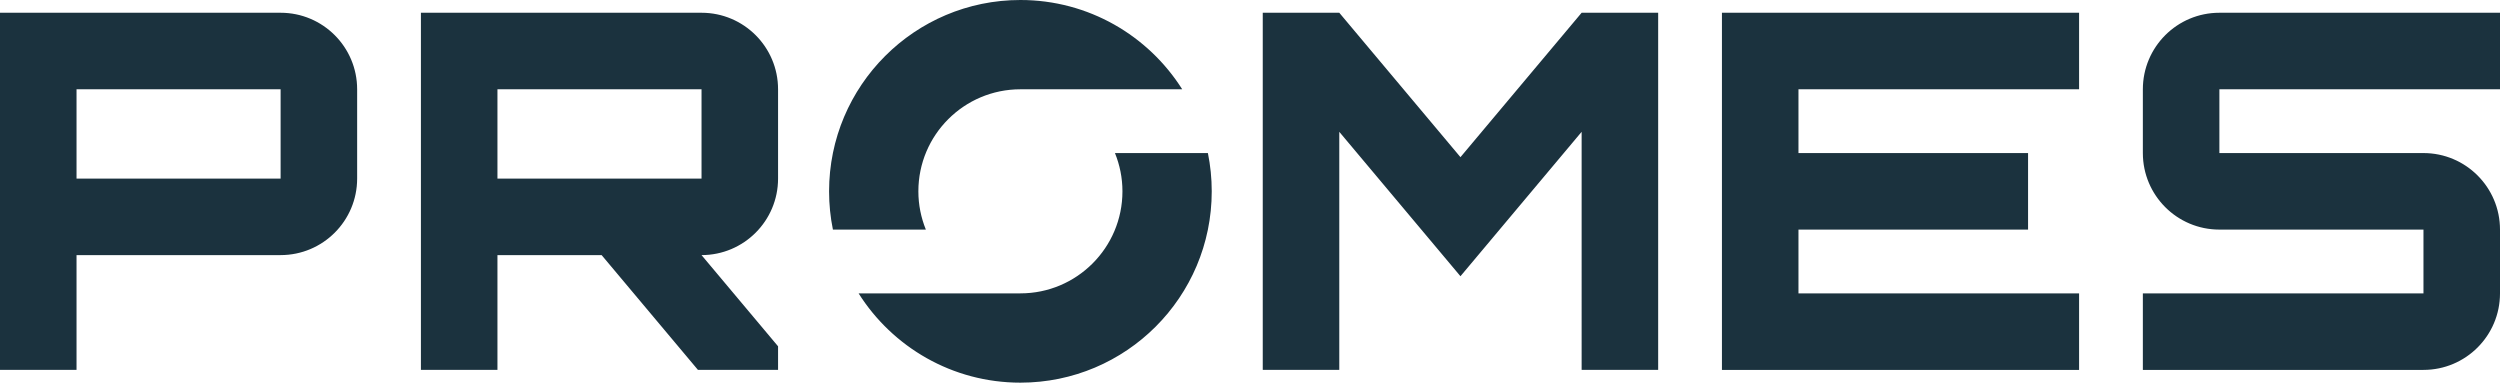
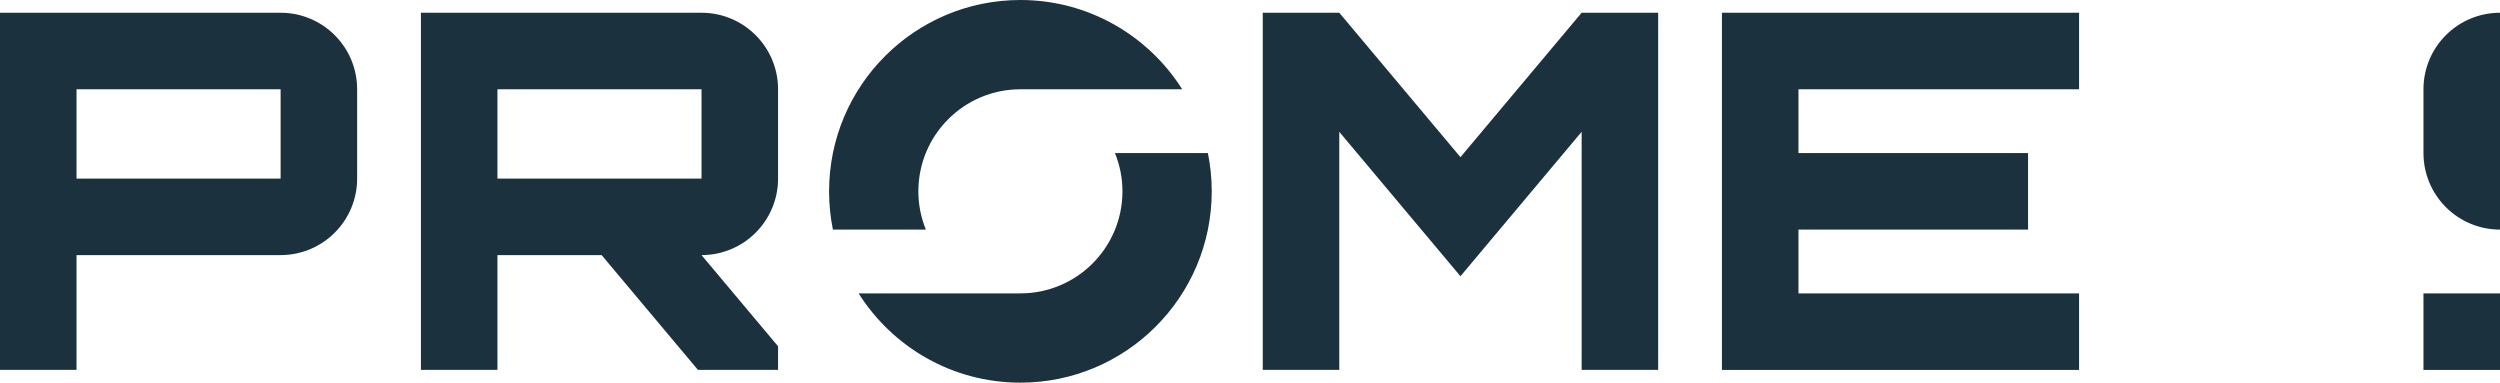
<svg xmlns="http://www.w3.org/2000/svg" version="1.1" id="promes" x="0px" y="0px" viewBox="0 0 1568 240" style="enable-background:new 0 0 1568 240;" xml:space="preserve">
  <style type="text/css">
	.st0{fill:#1B323E;}
</style>
-   <path id="logo" class="st0" d="M176,8H0v224h48v-72h128c26.51,0,48-21.49,48-48V56C224,29.49,202.51,8,176,8z M176,112H48V56h128  V112z M757.595,96c1.574,7.755,2.405,15.78,2.405,24c0,66.274-53.726,120-120,120c-42.737,0-80.229-22.36-101.489-56H640  c35.346,0,64-28.654,64-64c0-8.494-1.691-16.584-4.696-24H757.595z M580.696,144c-3.005-7.416-4.696-15.506-4.696-24  c0-35.346,28.654-64,64-64h101.489C720.229,22.36,682.737,0,640,0c-66.274,0-120,53.726-120,120c0,8.22,0.831,16.245,2.405,24  H580.696z M440,8H264v224h48v-72h65.342l60.415,72H488v-14.797L440.001,160h0C466.51,160,488,138.51,488,112.001V112V56v-0.001  C488,29.49,466.51,8,440.001,8H440z M440,112H312V56h128V112z M1128,56v40h144v48h-144v40h176v48h-224V8h224v48H1128z M1568,8  L1568,8h-176l0,0c-26.51,0-48,21.49-48,48v0v40v0c0,26.51,21.49,48,48,48l0,0h128v40h-176v48l0,0h176l0,0c26.51,0,48-21.49,48-48v0  v-40v0c0-26.51-21.49-48-48-48l0,0h-128V56h176V8z M992,8l-76,90.573L840,8h-48v224h48V82.675l76,90.573l76-90.573V232h48V8H992z" />
+   <path id="logo" class="st0" d="M176,8H0v224h48v-72h128c26.51,0,48-21.49,48-48V56C224,29.49,202.51,8,176,8z M176,112H48V56h128  V112z M757.595,96c1.574,7.755,2.405,15.78,2.405,24c0,66.274-53.726,120-120,120c-42.737,0-80.229-22.36-101.489-56H640  c35.346,0,64-28.654,64-64c0-8.494-1.691-16.584-4.696-24H757.595z M580.696,144c-3.005-7.416-4.696-15.506-4.696-24  c0-35.346,28.654-64,64-64h101.489C720.229,22.36,682.737,0,640,0c-66.274,0-120,53.726-120,120c0,8.22,0.831,16.245,2.405,24  H580.696z M440,8H264v224h48v-72h65.342l60.415,72H488v-14.797L440.001,160h0C466.51,160,488,138.51,488,112.001V112V56v-0.001  C488,29.49,466.51,8,440.001,8H440z M440,112H312V56h128V112z M1128,56v40h144v48h-144v40h176v48h-224V8h224v48H1128z M1568,8  L1568,8l0,0c-26.51,0-48,21.49-48,48v0v40v0c0,26.51,21.49,48,48,48l0,0h128v40h-176v48l0,0h176l0,0c26.51,0,48-21.49,48-48v0  v-40v0c0-26.51-21.49-48-48-48l0,0h-128V56h176V8z M992,8l-76,90.573L840,8h-48v224h48V82.675l76,90.573l76-90.573V232h48V8H992z" />
</svg>